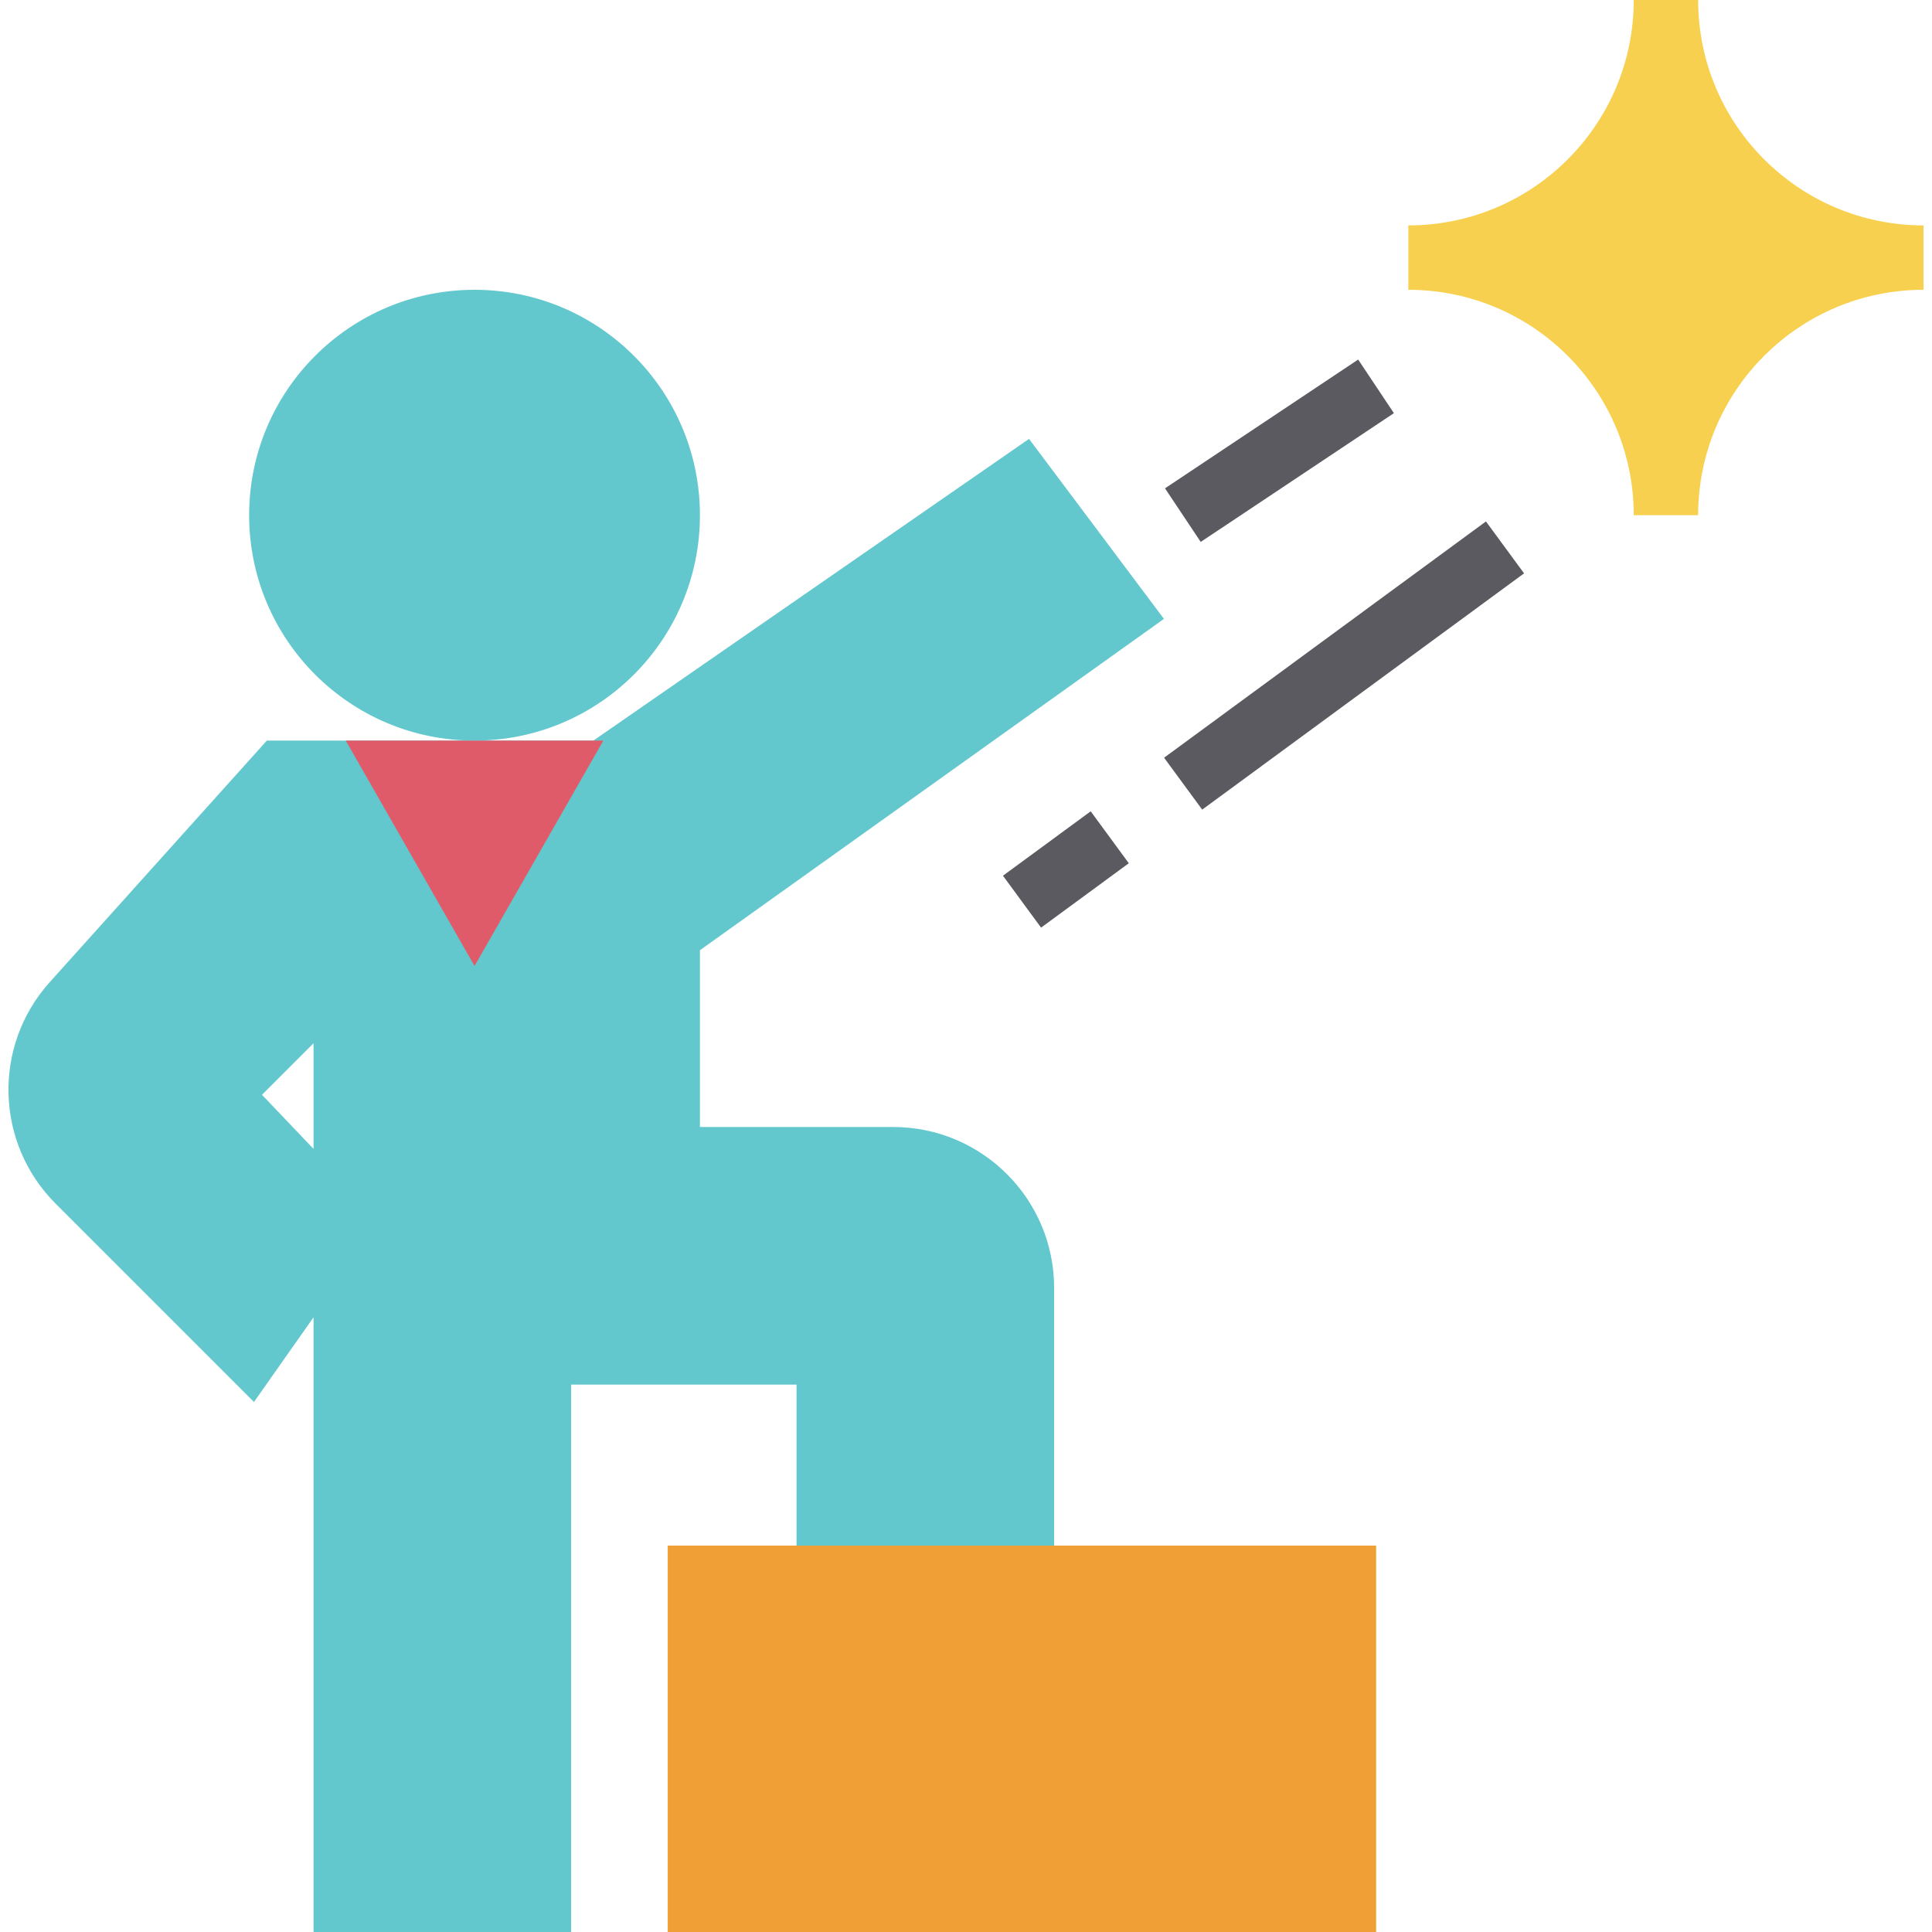
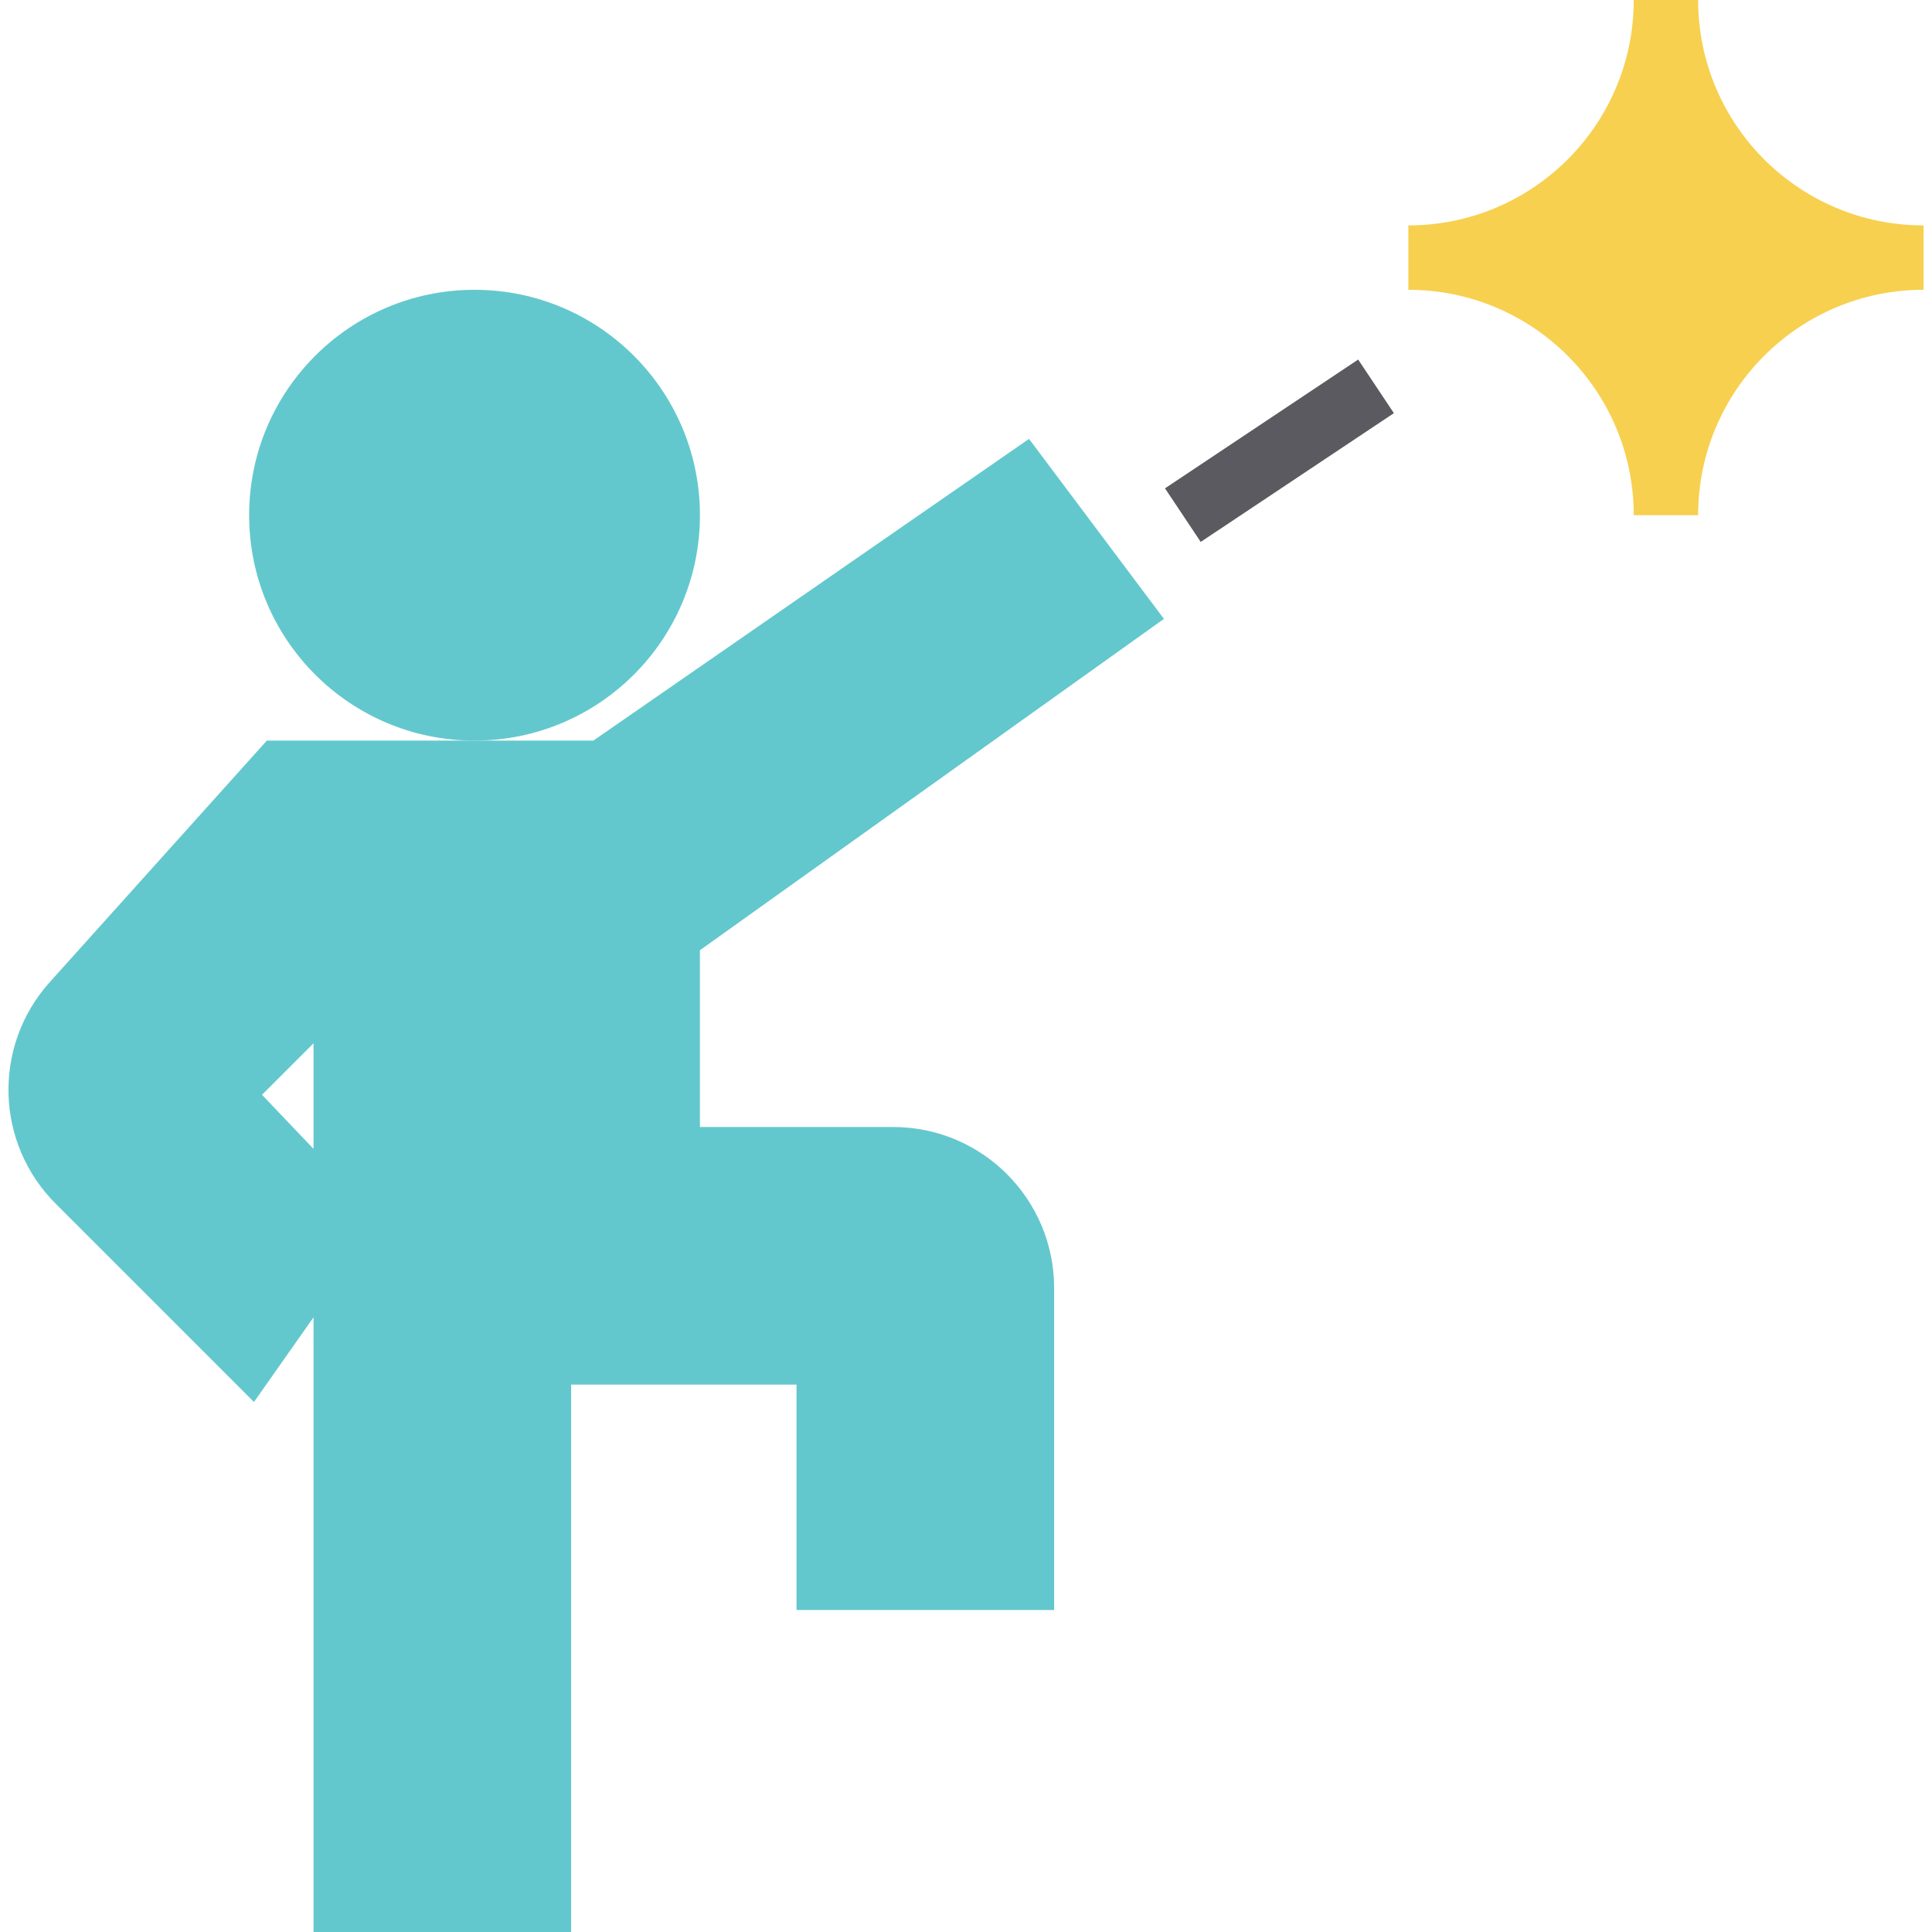
<svg xmlns="http://www.w3.org/2000/svg" id="Capa_1" x="0px" y="0px" viewBox="0 0 480 480" style="enable-background:new 0 0 480 480;" xml:space="preserve">
  <g>
    <path style="fill:#63C8CD;" d="M221.897,280h-48v-43.92l115.28-82.32l-33.52-44.72L147.417,184h-81.12l-54,60.08 c-14.189,15.853-13.486,40.038,1.6,55.04l49.2,49.2l14.8-21.04V480h64V344h56v56h64v-80C261.897,297.909,243.989,280,221.897,280 L221.897,280z M77.897,285.44L65.097,272l12.8-12.8V285.44z" />
    <circle style="fill:#63C8CD;" cx="117.897" cy="128" r="56" />
  </g>
-   <path style="fill:#EF9F35;" d="M165.897,384h176v96h-176V384z" />
  <path style="fill:#F7D04F;" d="M421.897,0h-16c0,30.928-25.072,56-56,56v16c30.928,0,56,25.072,56,56h16c0-30.928,25.072-56,56-56 V56C446.97,56,421.897,30.928,421.897,0z" />
  <g>
-     <path style="fill:#5A5A60;" d="M249.182,217.567l21.801-15.997l9.465,12.9l-21.801,15.997L249.182,217.567z" />
-     <path style="fill:#5A5A60;" d="M289.214,188.252l79.968-58.7l9.468,12.898l-79.968,58.7L289.214,188.252z" />
    <path style="fill:#5A5A60;" d="M289.441,121.327l47.993-31.995l8.875,13.313l-47.993,31.995L289.441,121.327z" />
  </g>
-   <path style="fill:#E05B69;" d="M85.897,184l32,56l32-56H85.897z" />
  <g> </g>
  <g> </g>
  <g> </g>
  <g> </g>
  <g> </g>
  <g> </g>
  <g> </g>
  <g> </g>
  <g> </g>
  <g> </g>
  <g> </g>
  <g> </g>
  <g> </g>
  <g> </g>
  <g> </g>
</svg>